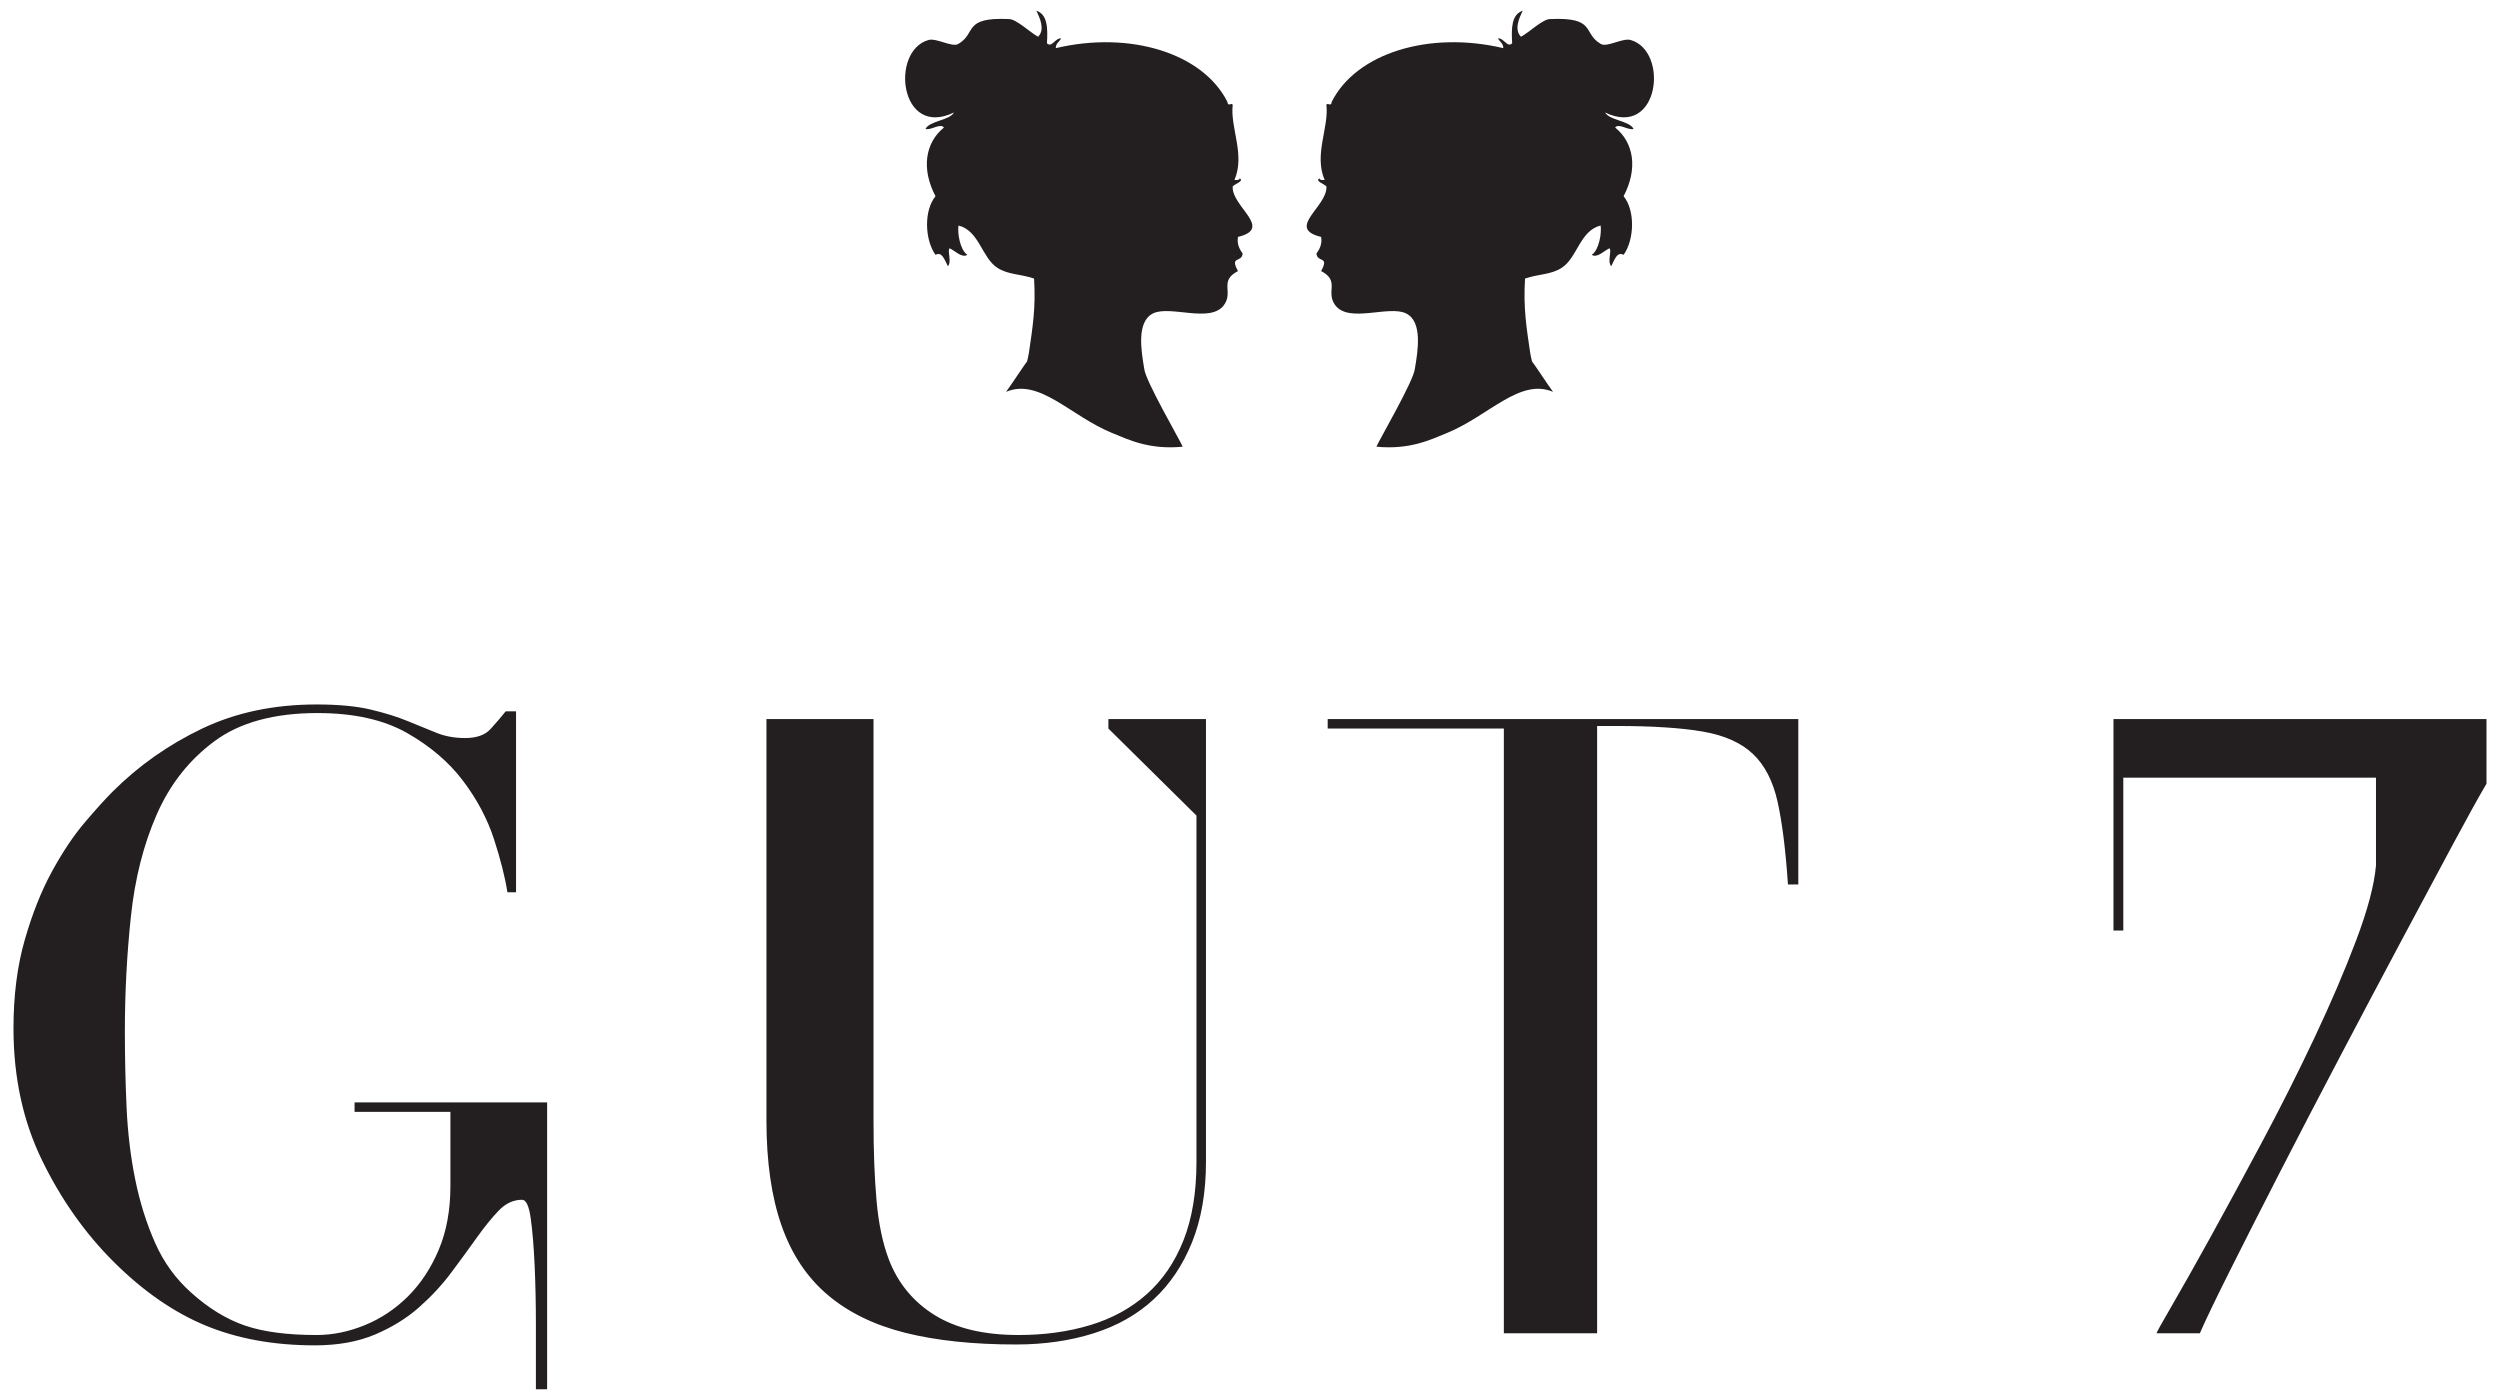
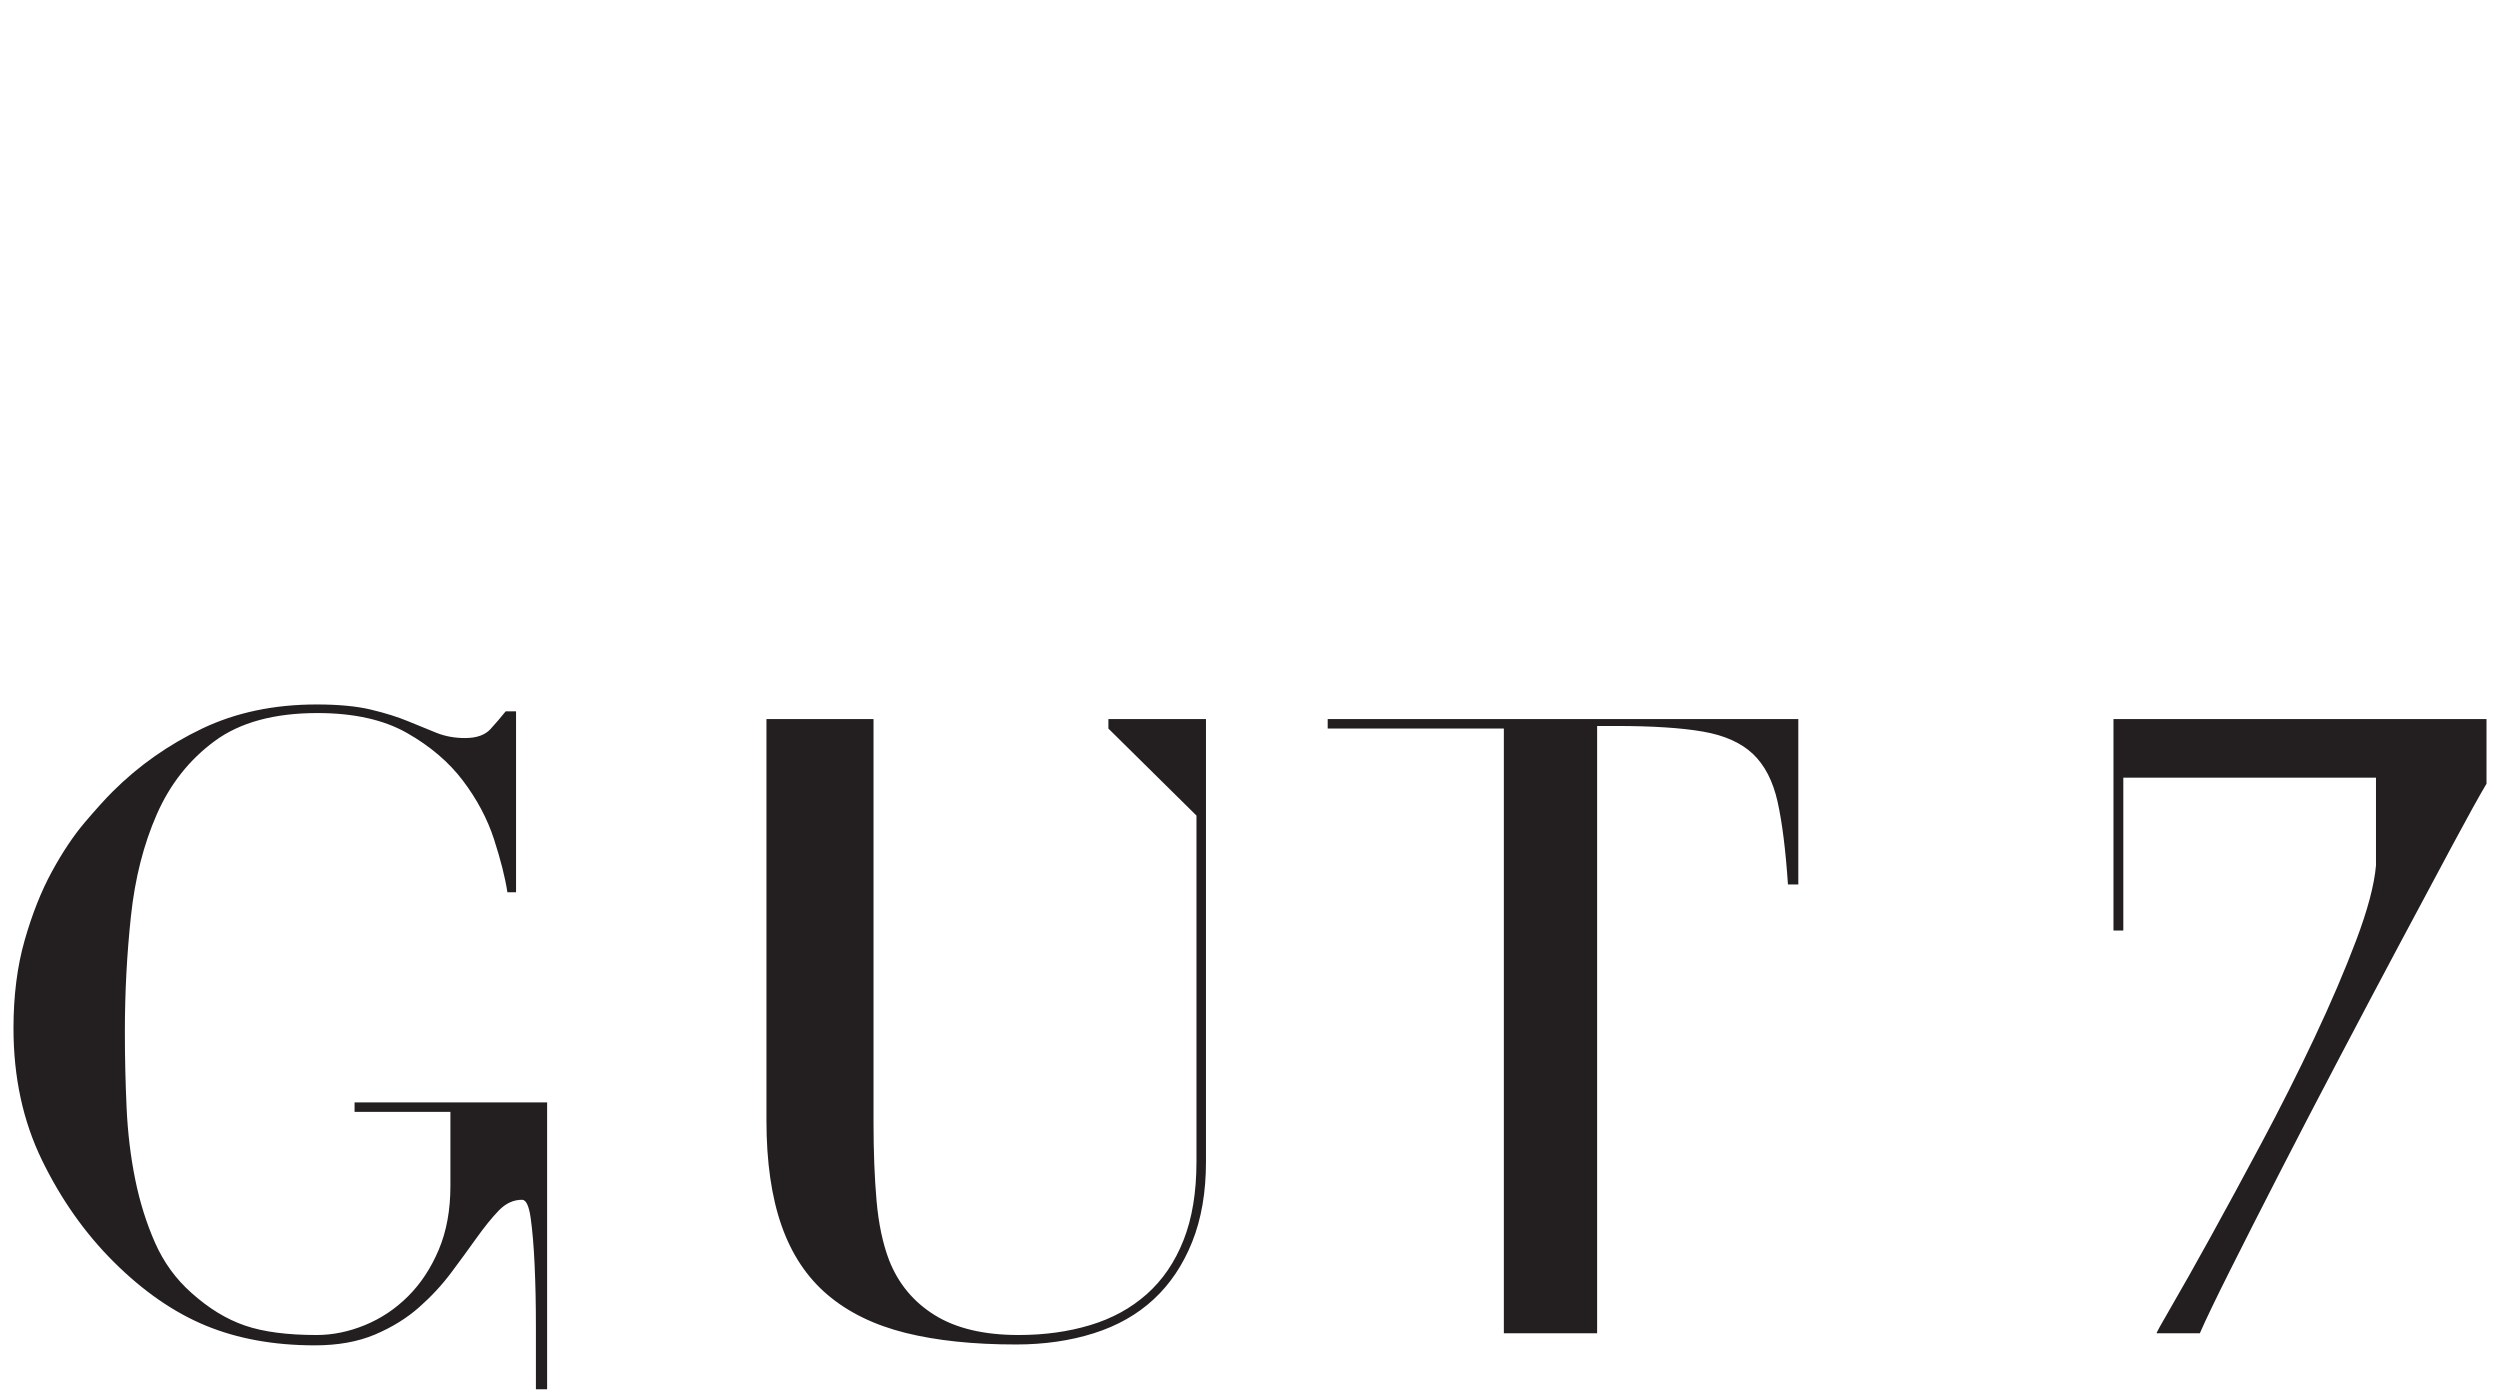
<svg xmlns="http://www.w3.org/2000/svg" xmlns:xlink="http://www.w3.org/1999/xlink" version="1.1" id="Ebene_1" x="0px" y="0px" width="500px" height="280px" viewBox="0 0 500 280" enable-background="new 0 0 500 280" xml:space="preserve">
  <g>
    <defs>
-       <rect id="SVGID_1_" x="261.346" y="2.144" width="69.451" height="87.318" />
-     </defs>
+       </defs>
    <clipPath id="SVGID_2_">
      <use xlink:href="#SVGID_1_" overflow="visible" />
    </clipPath>
  </g>
  <g>
    <defs>
      <rect id="SVGID_3_" x="181.023" y="2.144" width="69.454" height="87.318" />
    </defs>
    <clipPath id="SVGID_4_">
      <use xlink:href="#SVGID_3_" overflow="visible" />
    </clipPath>
  </g>
-   <path fill="#231F20" d="M247.949,35.665c0.939,0.572-1.077,1.152-1.415,1.627c-0.223,4.072,8.21,8.364,1.061,10.089  c-0.257,1.539,0.384,2.543,0.941,3.332c-0.201,1.903-2.635,0.385-0.941,3.502c-3.862,1.995-0.826,4.156-2.83,6.835  c-2.721,3.636-10.71-0.048-14.151,1.627c-3.343,1.627-2.382,7.443-1.769,11.065c0.186,2.331,7.162,14.307,7.695,15.595  c-6.664,0.651-10.794-1.382-14.132-2.746c-8.316-3.4-14.562-11.059-21.199-8.218c0.907-1.193,4.216-6.268,4.185-6.014  c0.233-0.974,0.17-0.626,0.388-1.793c0.759-5.219,1.388-8.995,1.028-14.859c-2.778-0.943-5.123-0.728-7.33-2.143  c-3.127-2.005-3.622-7.422-7.783-8.461c-0.232,1.488,0.293,4.877,1.769,5.858c-1.055,0.737-2.566-0.882-3.538-1.302  c-0.535,0.479,0.492,2.64-0.354,3.58c-0.754-1.475-1.175-2.924-2.476-2.278c-2.131-2.948-2.375-8.818,0-11.716  c-2.903-5.529-2.032-10.732,1.69-13.736c-0.709-0.943-2.531,0.579-3.696,0.291c0.8-1.65,4.835-1.714,5.703-3.303  c-10.852,5.238-12.828-12.293-5.112-14.495c1.608-0.459,4.714,1.512,5.956,0.797c3.774-2.169,0.785-5.417,10.22-4.983  c1.473,0.067,4.052,2.594,5.759,3.535c1.445-1.457,0.324-3.821-0.354-5.207c2.268,0.734,2.3,3.525,2.122,6.509  c0.972,0.977,1.634-1.082,2.831-0.976c-0.315,0.687-1.077,0.961-1.062,1.952c14.93-3.531,29.466,1.06,34.318,10.74  c0.104,1.134,0.957-0.027,1.061,0.651c-0.518,4.54,2.537,9.911,0.354,14.97C247.39,36.018,247.89,36.043,247.949,35.665" />
-   <path fill="#231F20" d="M263.873,35.665c-0.939,0.572,1.076,1.152,1.414,1.627c0.223,4.072-8.211,8.364-1.061,10.089  c0.256,1.539-0.385,2.543-0.941,3.332c0.201,1.903,2.635,0.385,0.941,3.502c3.861,1.995,0.826,4.156,2.83,6.835  c2.721,3.636,10.709-0.048,14.15,1.627c3.344,1.627,2.383,7.443,1.77,11.065c-0.186,2.331-7.162,14.307-7.695,15.595  c6.664,0.651,10.793-1.382,14.131-2.746c8.316-3.4,14.562-11.059,21.199-8.218c-0.906-1.193-4.215-6.268-4.184-6.014  c-0.234-0.974-0.17-0.626-0.389-1.793c-0.76-5.219-1.389-8.995-1.027-14.859c2.777-0.943,5.123-0.728,7.33-2.143  c3.127-2.005,3.621-7.422,7.783-8.461c0.23,1.488-0.295,4.877-1.77,5.858c1.055,0.737,2.566-0.882,3.537-1.302  c0.535,0.479-0.492,2.64,0.355,3.58c0.754-1.475,1.174-2.924,2.475-2.278c2.131-2.948,2.375-8.818,0-11.716  c2.904-5.529,2.033-10.732-1.689-13.736c0.709-0.943,2.531,0.579,3.695,0.291c-0.799-1.65-4.834-1.714-5.703-3.303  c10.854,5.238,12.828-12.293,5.113-14.495c-1.609-0.459-4.715,1.512-5.957,0.797c-3.773-2.169-0.785-5.417-10.219-4.983  c-1.475,0.067-4.053,2.594-5.76,3.535c-1.445-1.457-0.324-3.821,0.354-5.207c-2.268,0.734-2.299,3.525-2.121,6.509  c-0.973,0.977-1.635-1.082-2.832-0.976c0.316,0.687,1.078,0.961,1.062,1.952c-14.93-3.531-29.467,1.06-34.318,10.74  c-0.104,1.134-0.957-0.027-1.061,0.651c0.518,4.54-2.537,9.911-0.354,14.97C264.432,36.018,263.932,36.043,263.873,35.665" />
  <path fill="#231F20" d="M70.913,222.377h19.169v14.82c0,4.822-0.777,9.074-2.331,12.75s-3.599,6.777-6.131,9.303  c-2.534,2.525-5.412,4.451-8.635,5.77c-3.224,1.324-6.448,1.982-9.671,1.982c-5.871,0-10.652-0.629-14.335-1.895  c-3.685-1.264-7.252-3.445-10.707-6.549c-3.107-2.756-5.526-6.088-7.253-9.992c-1.725-3.904-3.053-8.125-3.972-12.66  c-0.923-4.537-1.498-9.334-1.728-14.387c-0.23-5.055-0.345-10.105-0.345-15.162c0-7.811,0.403-15.504,1.21-23.086  c0.804-7.58,2.531-14.387,5.181-20.416c2.647-6.031,6.503-10.912,11.57-14.645c5.065-3.732,11.916-5.6,20.552-5.6  c7.254,0,13.212,1.322,17.874,3.963c4.663,2.643,8.403,5.832,11.226,9.561c2.82,3.732,4.891,7.641,6.217,11.717  c1.322,4.078,2.214,7.607,2.677,10.596h1.727v-36.18h-2.072c-0.923,1.148-1.929,2.324-3.023,3.531  c-1.095,1.205-2.793,1.809-5.095,1.809c-2.072,0-3.971-0.344-5.699-1.033c-1.727-0.689-3.625-1.465-5.699-2.326  c-2.073-0.863-4.549-1.637-7.427-2.326c-2.879-0.688-6.505-1.033-10.879-1.033c-8.521,0-16.147,1.609-22.882,4.822  c-6.735,3.219-12.694,7.41-17.875,12.578c-1.497,1.494-3.368,3.562-5.612,6.203c-2.246,2.643-4.434,5.918-6.563,9.818  c-2.133,3.908-3.945,8.473-5.439,13.697c-1.499,5.229-2.246,11.113-2.246,17.66c0,9.764,1.9,18.551,5.698,26.357  c3.799,7.814,8.576,14.59,14.334,20.332c5.872,5.855,12.004,10.107,18.394,12.75c6.391,2.643,13.67,3.961,21.845,3.961  c4.605,0,8.606-0.719,12.004-2.152c3.394-1.436,6.33-3.246,8.808-5.428c2.474-2.18,4.632-4.508,6.475-6.979  c1.841-2.469,3.541-4.791,5.096-6.977c1.553-2.178,3.021-3.99,4.403-5.426c1.382-1.438,2.936-2.154,4.663-2.154  c0.803,0,1.381,1.236,1.726,3.703c0.346,2.473,0.606,5.574,0.778,9.305c0.173,3.732,0.26,7.838,0.26,12.318v12.576h2.243v-55.133  v-2.238H70.913V222.377z M221.678,145.711l17.615,17.402v69.256c0,6.092-0.863,11.316-2.59,15.68  c-1.728,4.367-4.175,7.957-7.34,10.77c-3.168,2.816-6.938,4.883-11.312,6.201c-4.376,1.324-9.153,1.982-14.333,1.982  c-6.909,0-12.495-1.32-16.753-3.965c-4.26-2.637-7.313-6.312-9.154-11.023c-1.268-3.33-2.1-7.295-2.503-11.889  c-0.404-4.594-0.604-9.82-0.604-15.678v-78.736v-1.893h-21.415v1.893v78.393c0,8.266,1.006,15.273,3.022,21.016  c2.014,5.744,5.095,10.371,9.239,13.873c4.145,3.506,9.326,6.027,15.543,7.58c6.218,1.549,13.584,2.324,22.106,2.324  c5.639,0,10.821-0.748,15.542-2.24c4.72-1.49,8.722-3.76,12.004-6.805c3.281-3.041,5.842-6.863,7.685-11.457  c1.84-4.594,2.763-9.934,2.763-16.025v-86.658v-1.893h-19.515V145.711z M265.539,145.711h35.232v120.945h18.654v-2.584V145.195  h3.797c7.254,0,13.039,0.375,17.357,1.121c4.316,0.748,7.654,2.24,10.016,4.479c2.357,2.238,4,5.426,4.924,9.562  c0.918,4.135,1.609,9.648,2.072,16.539h2.07v-33.078h-94.123V145.711z M497.303,143.818v12.92  c-1.498,2.529-3.773,6.633-6.822,12.318c-3.051,5.686-6.506,12.146-10.363,19.383s-7.918,14.9-12.174,23  c-4.262,8.098-8.264,15.795-12.004,23.088c-3.744,7.293-7.051,13.812-9.93,19.551c-2.877,5.746-4.895,9.938-6.043,12.578h-8.463  h-0.174c-0.115,0,0.863-1.779,2.938-5.34c2.07-3.557,4.662-8.154,7.771-13.783c3.107-5.625,6.531-11.943,10.273-18.951  c3.74-7.002,7.256-13.982,10.535-20.934c3.283-6.947,6.074-13.463,8.377-19.555c2.301-6.086,3.627-11.082,3.973-14.988v-17.572  h-50.535v30.576h-1.967v-42.291H497.303z" />
</svg>